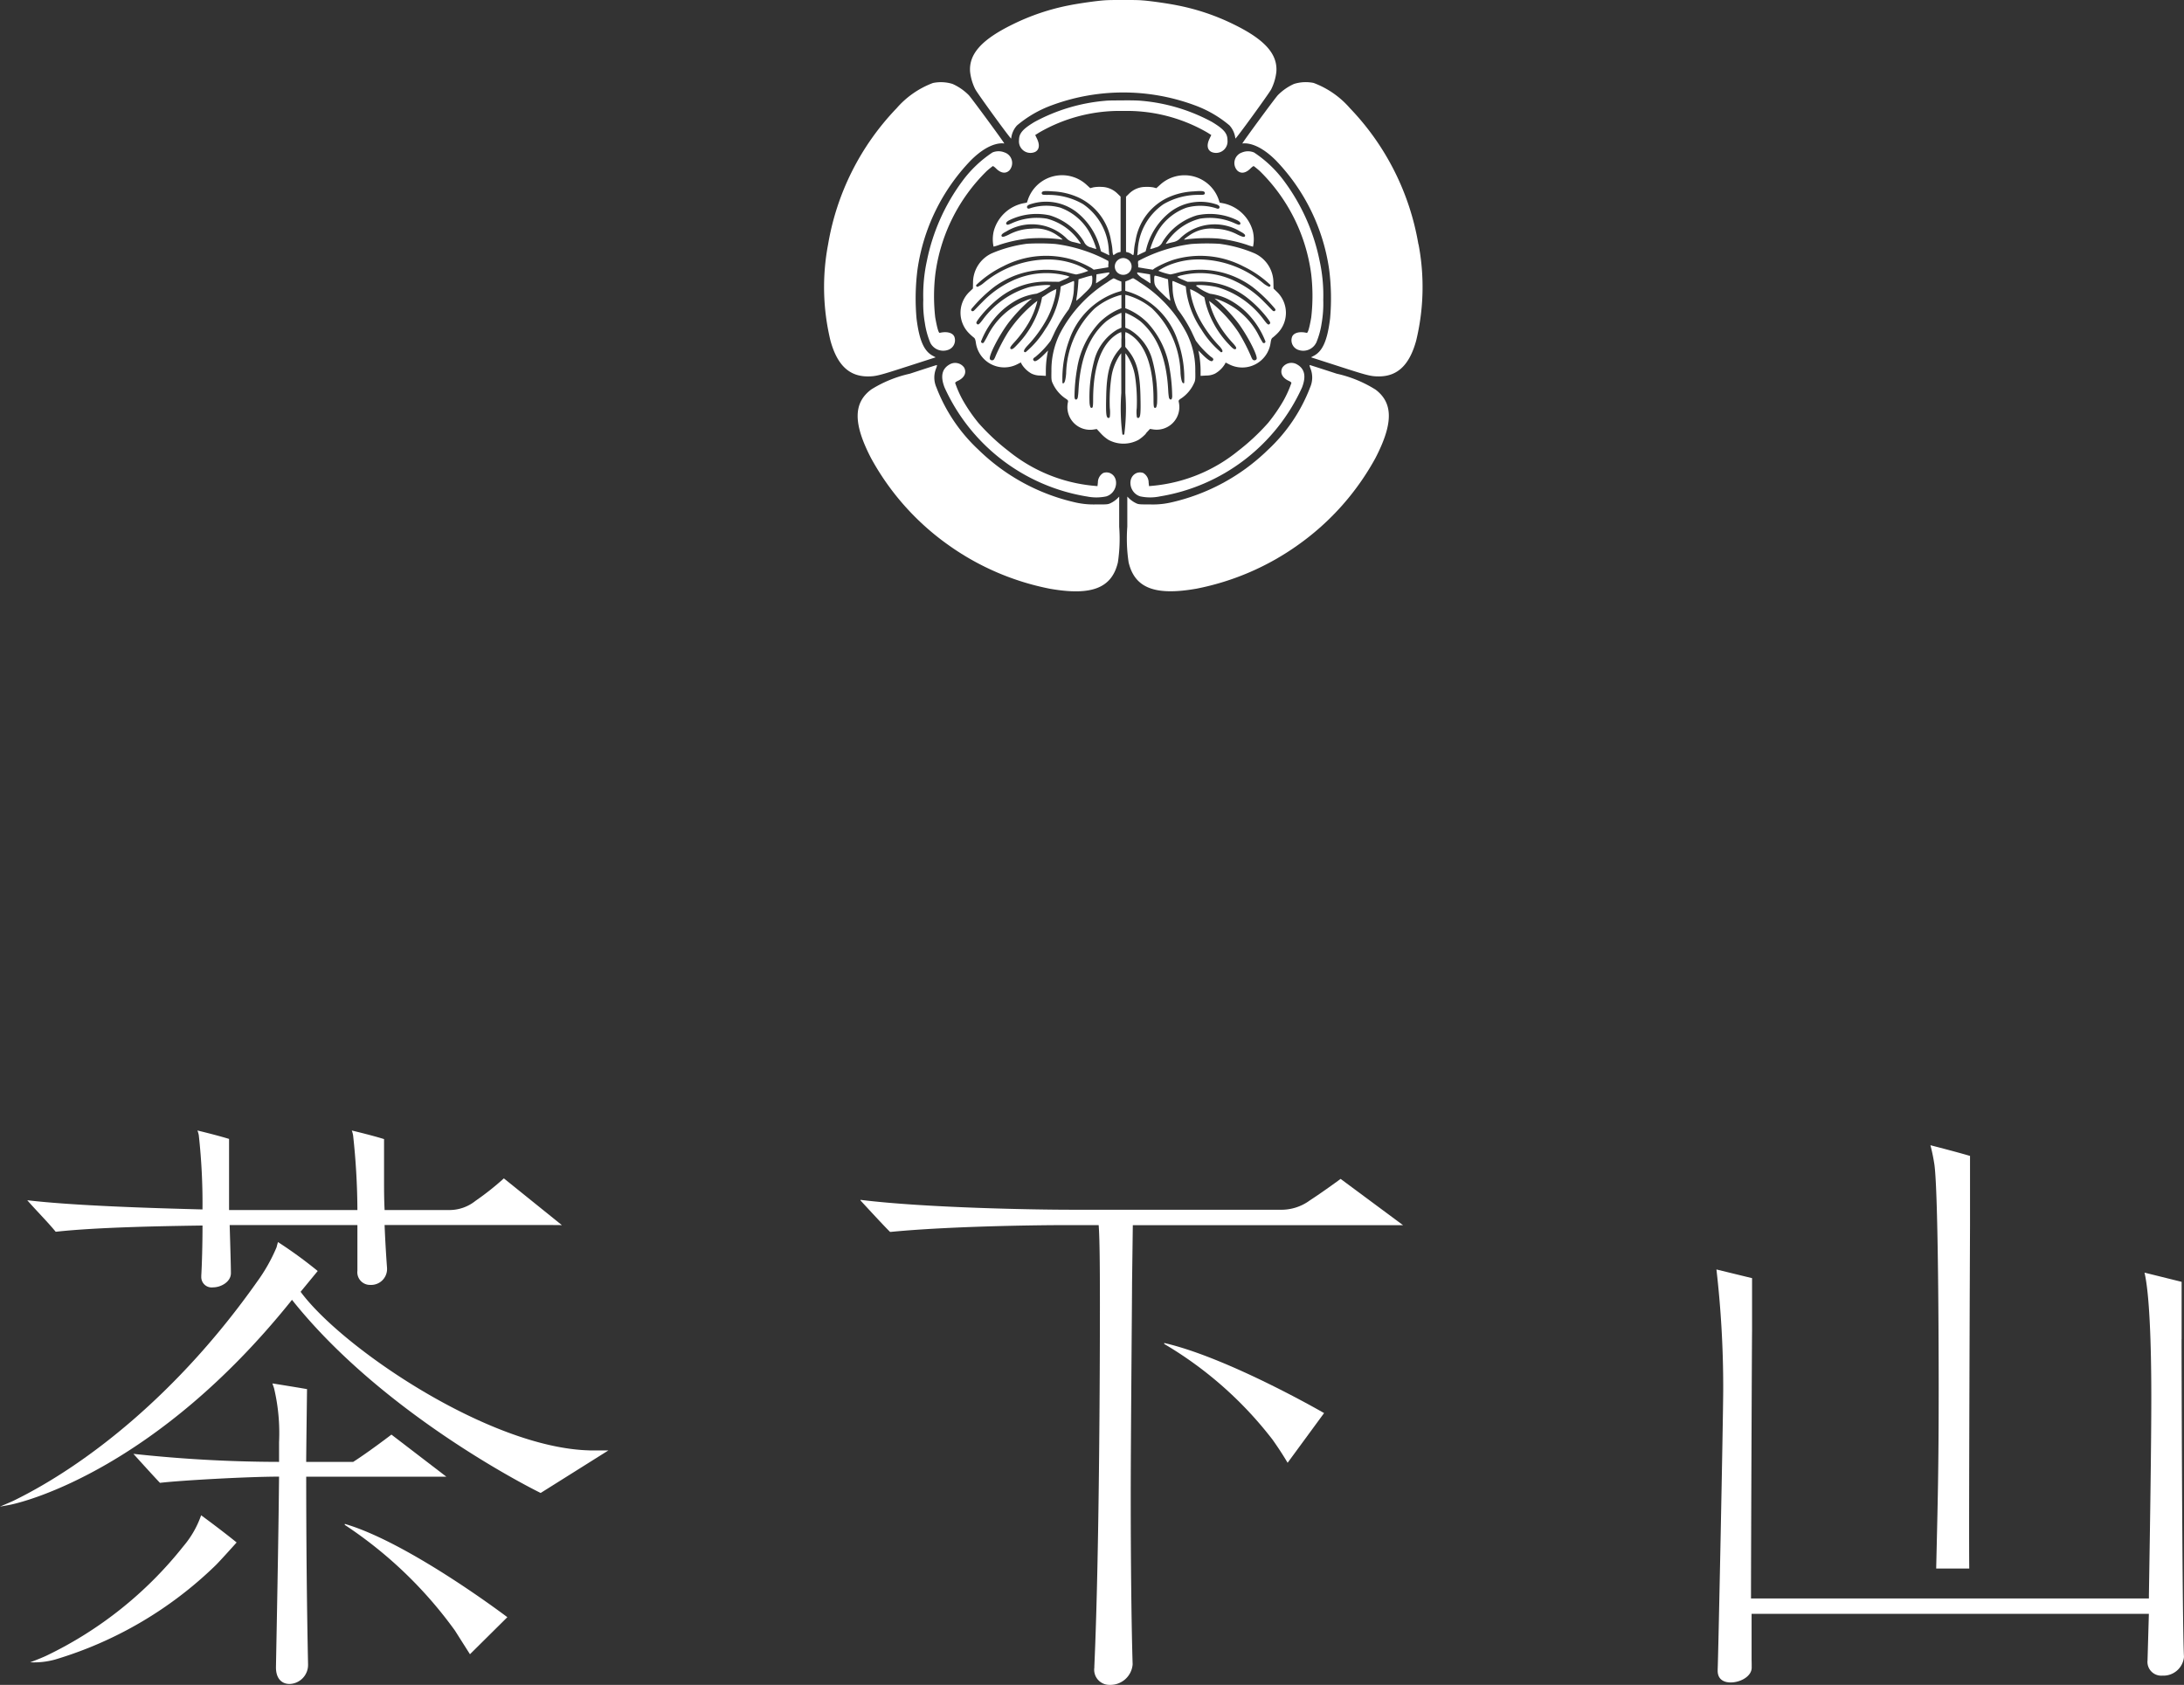
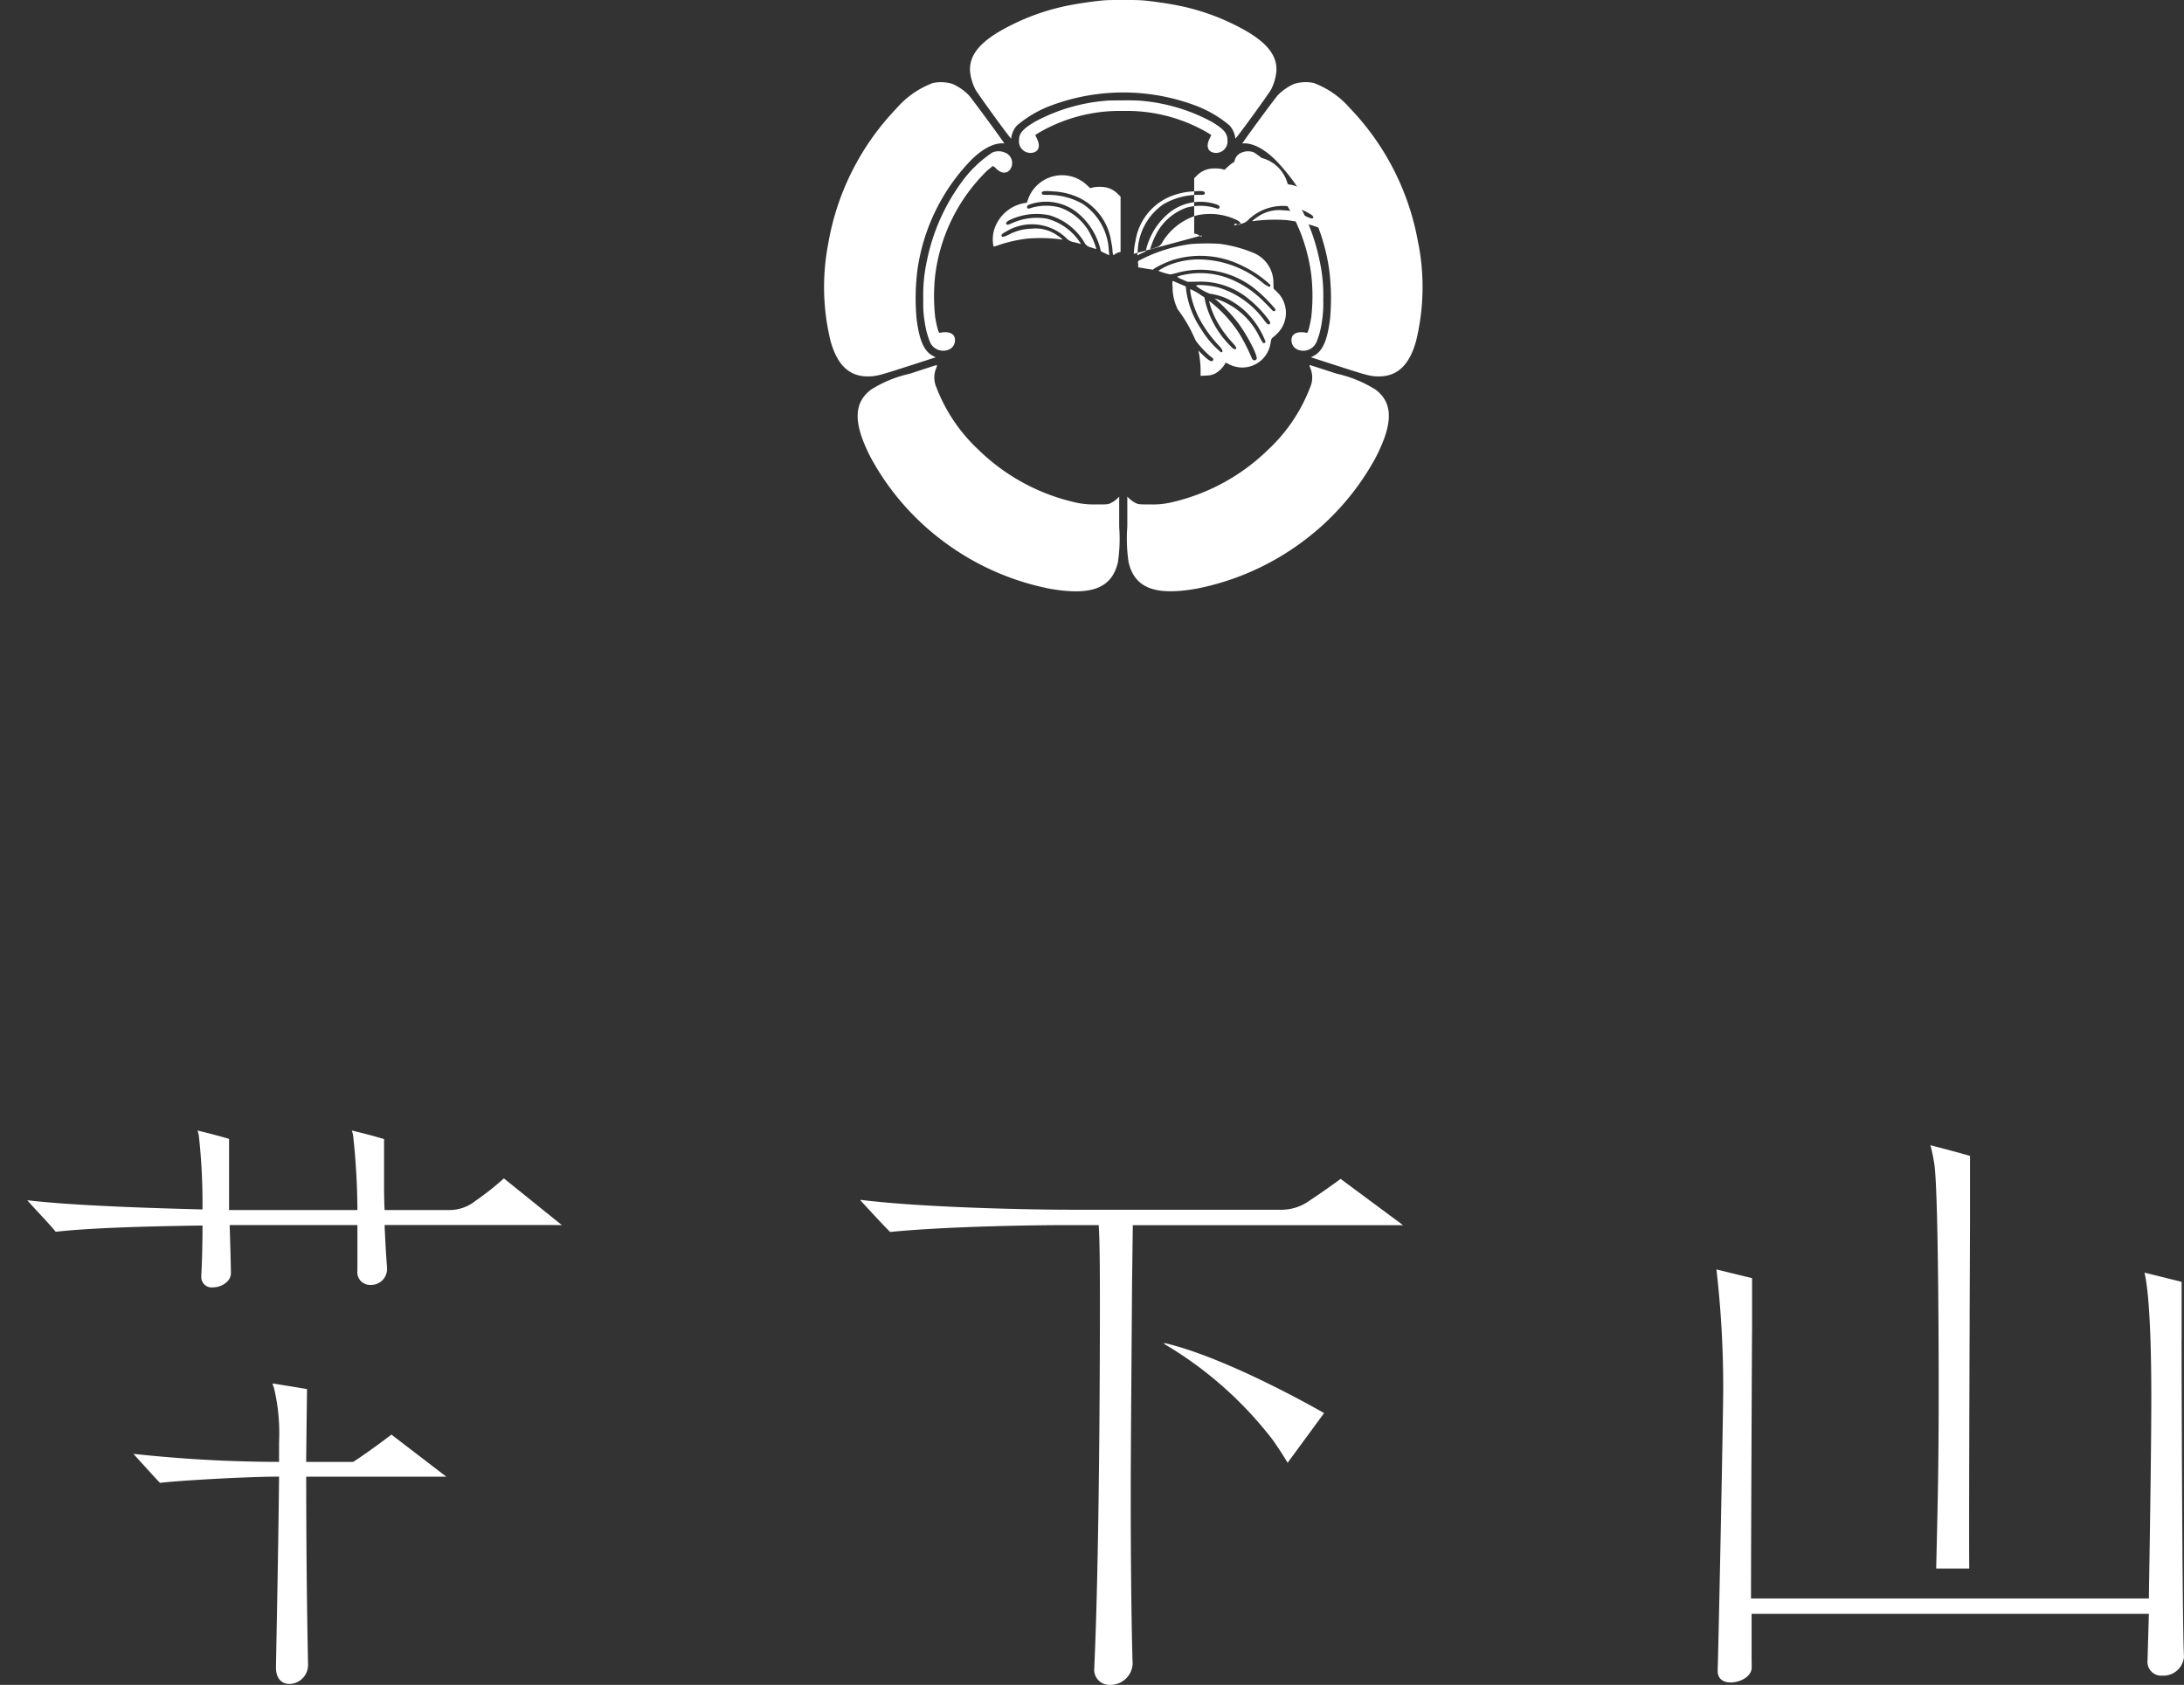
<svg xmlns="http://www.w3.org/2000/svg" width="165.995" height="128.071" viewBox="0 0 165.995 128.071">
  <rect x="0" y="0" width="165.995" height="128.071" fill="#333333" stroke="none" />
  <g fill="#fff">
    <path d="M96.733 109.451c.7.985 1.132 1.74 1.132 1.74l2.772-3.779s-7.271-4.207-12.148-5.327v.074a28.877 28.877 0 0 1 8.245 7.292" />
    <path d="M101.894 89.611s-1.26.931-2.341 1.635a3.65 3.65 0 0 1-2.275.709H81.394c-2.72 0-11.071-.14-15.994-.751v.044c.564.613 1.856 2.014 2.25 2.393h.044c4.315-.421 10.79-.517 13.417-.517h2.393c.094 1.174.094 4.318.094 6.241 0 4.69-.047 19-.423 27.3v.094a1.15 1.15 0 0 0 1.174 1.312 1.694 1.694 0 0 0 1.736-1.546v-.049c-.094-3.094-.143-7.924-.143-12.9 0-3.986.1-15.009.1-16.088.015-1.027.057-4.36.057-4.36h20.538zM165.814 101.784v-4.348l-2.821-.7c.517 2.2.517 8.151.517 9.606 0 3.23-.091 9.392-.182 14.894v.269h-30.243c0-2.954.069-20.169.081-20.322v-4.027l-2.708-.66a78.155 78.155 0 0 1 .515 9.091c0 2.063-.374 20.374-.421 21.312v.1c0 .655.468.889.985.889.751 0 1.6-.468 1.6-1.125 0-.18 0-.389-.007-.6V122.672h30.195l-.1 3.486v.037a1.048 1.048 0 0 0 1.125 1.174 1.568 1.568 0 0 0 1.642-1.408v-.047c-.14-2.627-.185-24.089-.182-24.13" />
    <path d="M147.35 105.568c0 6.135-.074 8.646-.19 13.663h2.513c-.039-3.131.059-26.1.059-26.1v-5.266c-1.176-.347-3.01-.812-3.01-.812a13.851 13.851 0 0 1 .308 1.509c.33 2.543.32 17.006.32 17.006M2.071 91.233c.719.822 1.568 1.669 2.159 2.393h.047c3-.33 7.74-.423 11.115-.47 0 1.5-.047 3.05-.094 3.8v.1a.788.788 0 0 0 .891.8c.611 0 1.361-.421 1.361-1.078 0-.517-.047-2.11-.094-3.658h9.709v3.471a.962.962 0 0 0 .985 1.078 1.209 1.209 0 0 0 1.268-1.172v-.1a94.082 94.082 0 0 1-.187-3.282h12.1c.431 0 1.374.01 1.374.01l-4.409-3.553a20.764 20.764 0 0 1-2.154 1.706 3.168 3.168 0 0 1-1.965.7h-4.945c-.042-.845-.042-1.592-.042-2.013v-3.38c-.992-.307-2.452-.652-2.452-.652a2 2 0 0 1 .1.374 54.032 54.032 0 0 1 .327 5.674H17.41v-5.408c-.975-.3-2.405-.64-2.405-.64a1.667 1.667 0 0 1 .106.374 47.216 47.216 0 0 1 .279 5.626c-3.892-.1-9.8-.283-13.321-.7M29.751 109.048s-1.669 1.28-2.907 2.075h-3.572c0-.611.064-5.532.064-5.532-.82-.145-2.629-.433-2.629-.433.032.118.1.283.126.382a14.739 14.739 0 0 1 .377 4.082v1.5a103.821 103.821 0 0 1-11.071-.611s1.526 1.694 2.016 2.2h.047c1.6-.185 6.662-.468 9.008-.468-.047 4.973-.187 11.821-.236 14.495 0 .891.47 1.265 1.034 1.265a1.448 1.448 0 0 0 1.406-1.452v-.043c-.094-4.505-.14-9.384-.14-14.261h10.65z" />
-     <path d="M44.802 110.248c-7.6-.187-18.81-7.787-21.954-12.055l1.3-1.58a33.647 33.647 0 0 0-3.021-2.2c-.062.217-.062.217-.108.4a13.008 13.008 0 0 1-1.5 2.644C13.56 105.903 6.573 111.373.99 114.093c-.421.187-.99.428-.99.428s.473-.079.751-.135c1.472-.293 11.216-2.92 21.255-15.349l.187-.234c7.129 8.958 18.9 14.682 18.9 14.682l5.15-3.235h-1.445M15.288 115.179a7.377 7.377 0 0 1-1.359 2.366 29.633 29.633 0 0 1-10.428 8.321c-.515.236-1.209.49-1.209.49a6.03 6.03 0 0 0 1.893-.209 29.667 29.667 0 0 0 12.215-7.174c.414-.416 1.585-1.726 1.585-1.726-1.246-1.009-2.7-2.068-2.7-2.068M34.581 123.948c.658 1.04 1.139 1.795 1.139 1.795l2.841-2.816s-7.467-5.667-12.356-7.092v.076a32.14 32.14 0 0 1 8.377 8.038" />
  </g>
  <g fill="#fff">
    <path d="M74.13 6.788c.158.312 2.672 3.777 2.724 3.747a1.751 1.751 0 0 1 .443-1 8.724 8.724 0 0 1 2.626-1.526 15.644 15.644 0 0 1 10.9 0 8.724 8.724 0 0 1 2.626 1.524 1.792 1.792 0 0 1 .446 1c.049.03 2.565-3.435 2.724-3.747a3.979 3.979 0 0 0 .391-1.328c.1-1.355-.884-2.453-3.23-3.6a17.038 17.038 0 0 0-4.3-1.451c-.7-.143-2.059-.337-2.65-.378-.329-.03-.884-.03-1.456-.03s-1.127 0-1.459.028c-.592.041-1.947.235-2.653.378a17.027 17.027 0 0 0-4.3 1.451c-2.348 1.15-3.332 2.248-3.23 3.6a3.915 3.915 0 0 0 .394 1.328M69.024 27.835l2.091-.674-.2-.107c-.679-.348-1.043-1.161-1.253-2.838a17.263 17.263 0 0 1 .072-3.729 15.02 15.02 0 0 1 4.037-8.28c1.554-1.565 2.56-1.289 2.56-1.3 0-.066-2.488-3.45-2.7-3.676a4.073 4.073 0 0 0-1.234-.851 3 3 0 0 0-1.487-.072 6.815 6.815 0 0 0-2.76 1.917 19.64 19.64 0 0 0-5.209 10.344 17.33 17.33 0 0 0 .18 7.33c.506 1.839 1.415 2.713 2.831 2.713.622 0 .873-.066 3.071-.777" />
    <path d="M75.014 12.984c.219-.189.424-.348.444-.358s.134.066.235.169c.369.373.737.429 1.018.164a.848.848 0 0 0-.358-1.371 1.209 1.209 0 0 0-.92 0 9.064 9.064 0 0 0-2.305 2.2 15.244 15.244 0 0 0-2.678 6.031 12.181 12.181 0 0 0-.276 2.964 8.5 8.5 0 0 0 .119 1.761 6.256 6.256 0 0 0 .419 1.519 1.1 1.1 0 0 0 1.339.536.772.772 0 0 0 .495-.975c-.107-.323-.561-.455-1.123-.323-.087.016-.2-.383-.343-1.185a14.427 14.427 0 0 1 .006-3.246 13.416 13.416 0 0 1 3.928-7.886M80.016 14.547a5.275 5.275 0 0 1 2.009.49 4.389 4.389 0 0 1 2.422 3.287 4.905 4.905 0 0 1 .107.69 1.393 1.393 0 0 0 .032.28c.03.118.03.118.169.02a.883.883 0 0 1 .276-.132l.139-.036v-4.2l-.236-.23a1.767 1.767 0 0 0-1.21-.51 2.741 2.741 0 0 0-.629.036l-.23.061-.287-.262a2.744 2.744 0 0 0-4.435 1.089l-.093.271-.3.057a2.948 2.948 0 0 0-2.214 2.089 2.673 2.673 0 0 0-.02 1.2 3.863 3.863 0 0 0 .476-.148 10.634 10.634 0 0 1 2.177-.47 12.438 12.438 0 0 1 2.326.05 1.471 1.471 0 0 0 .271.032 1.983 1.983 0 0 0-.348-.276 2.842 2.842 0 0 0-2.014-.553 3.889 3.889 0 0 0-1.733.455c-.408.194-.477.184-.531.132-.049-.071-.057-.173.332-.367a3.768 3.768 0 0 1 4.549.474 1 1 0 0 0 .6.332c.2.046.4.1.455.118.087.025.087.009-.02-.143a4.309 4.309 0 0 0-2.494-1.763 4.616 4.616 0 0 0-2.688.362c-.266.118-.312.123-.378.061-.046-.054-.052-.169.235-.312a4.72 4.72 0 0 1 3.052-.362 4.618 4.618 0 0 1 2.606 2.009.733.733 0 0 0 .551.433 1.753 1.753 0 0 0 .389.113 6.348 6.348 0 0 0-.547-1.3 4.178 4.178 0 0 0-2.209-1.845 3.972 3.972 0 0 0-2.212.03c-.184.068-.221.068-.282 0-.052-.084-.035-.214.282-.3a3.8 3.8 0 0 1 3.439.592 5.157 5.157 0 0 1 1.779 2.633l.1.373.317.148.317.153-.035-.321a4.522 4.522 0 0 0-1.963-3.573 5.258 5.258 0 0 0-2.724-.7c-.312 0-.359-.013-.4-.074a.125.125 0 0 1 .02-.148c.054-.055.156-.1.81-.044" />
-     <path d="M83.686 20.409l.551-.091v-.217a.593.593 0 0 0 0-.263 11.1 11.1 0 0 0-1.932-.824 11.314 11.314 0 0 0-2.1-.47 16.809 16.809 0 0 0-2.146-.016 10.1 10.1 0 0 0-2.672.726 2.45 2.45 0 0 0-1.432 2.223l-.009.455-.262.251a2.2 2.2 0 0 0-.05 3.132 3.853 3.853 0 0 0 .373.337c.087.057.128.153.164.4a2.177 2.177 0 0 0 3.127 1.646l.291-.148.055.117a2.081 2.081 0 0 0 .747.726 1.5 1.5 0 0 0 .679.153l.419.025v-.429a7.532 7.532 0 0 1 .128-1.3l.041-.2-.285.287c-.414.414-.681.588-.777.506-.118-.1-.093-.189.1-.307a6.883 6.883 0 0 0 1.161-1.231c.046-.1.194-.4.321-.685a11.026 11.026 0 0 1 1.051-1.691 3.791 3.791 0 0 0 .394-1.676c.03-.465.025-.506-.057-.474l-.515.219-.43.184-.03.287a6.91 6.91 0 0 1-1.15 2.975 7 7 0 0 1-1.492 1.736c-.189 0-.159-.153.091-.44a9.618 9.618 0 0 0 1.544-2.114 6.956 6.956 0 0 0 .643-1.795 2.685 2.685 0 0 0 .057-.449 3.9 3.9 0 0 0-.8.444l-.28.178-.082.389a7.233 7.233 0 0 1-1.8 3.209c-.266.285-.384.386-.495.334-.093-.068-.052-.165.269-.514a8.554 8.554 0 0 0 1.109-1.513 6.515 6.515 0 0 0 .608-1.487l.03-.148-.224.173a10.211 10.211 0 0 0-2.006 2.219 13.914 13.914 0 0 0-.952 1.825 1.084 1.084 0 0 1-.117.239.191.191 0 0 1-.3-.014c-.148-.18.643-1.743 1.39-2.749a11.915 11.915 0 0 1 1.574-1.683l.23-.189-.28.082a5.6 5.6 0 0 0-3.119 2.802c-.148.28-.17.3-.243.43a.12.12 0 0 1-.232-.046 6.347 6.347 0 0 1 1.276-2.036 5.734 5.734 0 0 1 1.579-1.185 4.509 4.509 0 0 1 1.364-.41 3.769 3.769 0 0 0 1.043-.588c.169-.137-.986-.066-1.635.1a6.725 6.725 0 0 0-3.5 2.469c-.291.383-.353.419-.46.291-.055-.066-.016-.143.235-.476a8.97 8.97 0 0 1 1.493-1.488 5.749 5.749 0 0 1 3.77-1.221l.767.009.392-.173a1.687 1.687 0 0 0 .4-.21 1.376 1.376 0 0 0-.367-.118 6.083 6.083 0 0 0-4.063.46 7.61 7.61 0 0 0-2.192 1.579c-.362.358-.528.551-.633.648-.143.132-.273-.016-.2-.121a10.874 10.874 0 0 1 1.717-1.665 6.684 6.684 0 0 1 5.694-1.089 5.029 5.029 0 0 0 .551.132 4.5 4.5 0 0 0 .92-.276 4.628 4.628 0 0 0-1.064-.526 6 6 0 0 0-2.07-.337 7.714 7.714 0 0 0-4.8 1.774 1.872 1.872 0 0 1-.471.3.1.1 0 0 1-.1-.035.1.1 0 0 1-.011-.1 8.021 8.021 0 0 1 2.05-1.422 7.071 7.071 0 0 1 5.341-.483 7.594 7.594 0 0 1 1.385.629l.153.112zM85.012 20.782a.645.645 0 0 0 .717 0 .635.635 0 0 0 .006-1.048.67.67 0 0 0-.364-.12.662.662 0 0 0-.364.12.635.635 0 0 0 0 1.048" />
-     <path d="M84.308 20.797c.022-.043.006-.093-.033-.091-.061.009-.211.03-.471.071l-.465.077-.02.337c-.011.189-.016.347-.016.347s.246-.153.542-.353a1.437 1.437 0 0 0 .463-.388M82.435 21.089l-.46.139-.036.485c-.022.265-.063.633-.093.811a1.975 1.975 0 0 0-.041.339 6.241 6.241 0 0 0 .569-.512c.6-.567.643-.654.649-1.164 0-.159-.022-.241-.063-.236a4.628 4.628 0 0 0-.525.139M82.587 37.734a3.641 3.641 0 0 0 1.487 0c.863-.255 1.037-1.492.255-1.788a.73.73 0 0 0-.476.006.843.843 0 0 0-.408.734l-.032.266-.388-.036a12.046 12.046 0 0 1-6.381-2.638 16.267 16.267 0 0 1-2.28-2.132 12.558 12.558 0 0 1-1.18-1.716 8.118 8.118 0 0 1-.587-1.322c0-.036.087-.107.194-.154.506-.23.695-.622.49-1.012a.836.836 0 0 0-1.064-.264c-.622.328-.761.911-.424 1.779a14.425 14.425 0 0 0 10.8 8.28" />
    <path d="M84.479 38.21c-.251.132-.276.139-1.15.132a6.24 6.24 0 0 1-1.533-.137 15.4 15.4 0 0 1-7.416-4.007 12.681 12.681 0 0 1-3.209-4.753 1.851 1.851 0 0 1-.035-1.41c.071-.173.1-.291.061-.287s-.952.3-2.05.66a9.344 9.344 0 0 0-2.918 1.19c-1.385 1.023-1.39 2.6-.016 5.243a19.63 19.63 0 0 0 5.872 6.589 19.858 19.858 0 0 0 7.733 3.326c3.148.547 4.681-.05 5.146-2a12.1 12.1 0 0 0 .1-2.715V37.75l-.164.164a2.09 2.09 0 0 1-.424.3M107.806 18.569a19.657 19.657 0 0 0-5.207-10.348 6.8 6.8 0 0 0-2.76-1.917 3 3 0 0 0-1.488.076 4.045 4.045 0 0 0-1.226.852c-.216.225-2.7 3.608-2.7 3.674 0 .016 1.007-.26 2.56 1.3a15.01 15.01 0 0 1 4.037 8.278 17.175 17.175 0 0 1 .071 3.731c-.208 1.676-.57 2.489-1.251 2.838l-.2.107 2.091.674c2.2.711 2.448.777 3.071.777 1.416 0 2.326-.874 2.831-2.715a17.321 17.321 0 0 0 .18-7.328M92.069 11.547a.874.874 0 0 0 1.226-.895c0-.515-.28-.843-1.19-1.39a13.734 13.734 0 0 0-5.351-1.6c-.287-.028-.816-.038-1.382-.032s-1.1 0-1.38.032a13.717 13.717 0 0 0-5.351 1.6c-.91.547-1.19.875-1.19 1.39a.874.874 0 0 0 1.226.895c.323-.169.369-.547.123-1.037l-.118-.246.291-.184a12.2 12.2 0 0 1 6.4-1.646 12.193 12.193 0 0 1 6.4 1.646l.291.184-.118.246c-.246.49-.2.868.123 1.037" />
-     <path d="M100.037 26.061a6.239 6.239 0 0 0 .419-1.517 8.736 8.736 0 0 0 .118-1.758 12.2 12.2 0 0 0-.277-2.965 15.222 15.222 0 0 0-2.677-6.03 9.036 9.036 0 0 0-2.305-2.2 1.194 1.194 0 0 0-.92 0 .847.847 0 0 0-.358 1.369c.28.266.649.21 1.016-.164.1-.1.21-.178.236-.169s.224.169.444.358a13.416 13.416 0 0 1 3.929 7.886 14.331 14.331 0 0 1 0 3.246c-.137.8-.255 1.2-.342 1.186-.562-.134-1.016 0-1.123.321a.774.774 0 0 0 .495.977 1.1 1.1 0 0 0 1.339-.537M86.163 19.295a1.4 1.4 0 0 0 .03-.28 4.709 4.709 0 0 1 .109-.69 4.383 4.383 0 0 1 2.419-3.287 5.246 5.246 0 0 1 2.009-.49c.652-.057.756-.011.81.044a.119.119 0 0 1 .019.147c-.035.061-.084.074-.4.074a5.267 5.267 0 0 0-2.724.706 4.517 4.517 0 0 0-1.962 3.572l-.036.323.318-.154.317-.148.1-.373a5.159 5.159 0 0 1 1.779-2.631 3.792 3.792 0 0 1 3.438-.592c.317.087.334.216.282.3-.061.066-.1.066-.282 0a3.967 3.967 0 0 0-2.211-.03 4.172 4.172 0 0 0-2.211 1.845 6.476 6.476 0 0 0-.547 1.3 1.6 1.6 0 0 0 .391-.112.738.738 0 0 0 .55-.435 4.627 4.627 0 0 1 2.609-2.015 4.7 4.7 0 0 1 3.051.366c.285.143.279.257.235.312-.066.061-.11.055-.378-.061a4.61 4.61 0 0 0-2.686-.362 4.3 4.3 0 0 0-2.494 1.763c-.109.153-.109.169-.022.142.05-.02.257-.071.455-.117a1.017 1.017 0 0 0 .6-.332 3.77 3.77 0 0 1 4.549-.476c.388.2.381.3.332.369-.054.052-.124.061-.534-.132a3.871 3.871 0 0 0-1.73-.455 2.845 2.845 0 0 0-2.014.551 2.143 2.143 0 0 0-.35.276 1.288 1.288 0 0 0 .273-.03 12.562 12.562 0 0 1 2.326-.052 10.786 10.786 0 0 1 2.177.471 3.864 3.864 0 0 0 .476.148 2.673 2.673 0 0 0-.02-1.2 2.955 2.955 0 0 0-2.214-2.091l-.3-.055-.091-.271a2.744 2.744 0 0 0-4.435-1.089l-.288.26-.23-.061a2.831 2.831 0 0 0-.627-.035 1.767 1.767 0 0 0-1.212.51l-.235.23v4.2l.139.036a.826.826 0 0 1 .274.132c.14.1.14.1.17-.02" />
+     <path d="M100.037 26.061a6.239 6.239 0 0 0 .419-1.517 8.736 8.736 0 0 0 .118-1.758 12.2 12.2 0 0 0-.277-2.965 15.222 15.222 0 0 0-2.677-6.03 9.036 9.036 0 0 0-2.305-2.2 1.194 1.194 0 0 0-.92 0 .847.847 0 0 0-.358 1.369c.28.266.649.21 1.016-.164.1-.1.21-.178.236-.169s.224.169.444.358a13.416 13.416 0 0 1 3.929 7.886 14.331 14.331 0 0 1 0 3.246c-.137.8-.255 1.2-.342 1.186-.562-.134-1.016 0-1.123.321a.774.774 0 0 0 .495.977 1.1 1.1 0 0 0 1.339-.537M86.163 19.295a1.4 1.4 0 0 0 .03-.28 4.709 4.709 0 0 1 .109-.69 4.383 4.383 0 0 1 2.419-3.287 5.246 5.246 0 0 1 2.009-.49c.652-.057.756-.011.81.044a.119.119 0 0 1 .019.147c-.035.061-.084.074-.4.074a5.267 5.267 0 0 0-2.724.706 4.517 4.517 0 0 0-1.962 3.572l-.036.323.318-.154.317-.148.1-.373a5.159 5.159 0 0 1 1.779-2.631 3.792 3.792 0 0 1 3.438-.592c.317.087.334.216.282.3-.061.066-.1.066-.282 0a3.967 3.967 0 0 0-2.211-.03 4.172 4.172 0 0 0-2.211 1.845 6.476 6.476 0 0 0-.547 1.3 1.6 1.6 0 0 0 .391-.112.738.738 0 0 0 .55-.435 4.627 4.627 0 0 1 2.609-2.015 4.7 4.7 0 0 1 3.051.366c.285.143.279.257.235.312-.066.061-.11.055-.378-.061c-.109.153-.109.169-.022.142.05-.02.257-.071.455-.117a1.017 1.017 0 0 0 .6-.332 3.77 3.77 0 0 1 4.549-.476c.388.2.381.3.332.369-.054.052-.124.061-.534-.132a3.871 3.871 0 0 0-1.73-.455 2.845 2.845 0 0 0-2.014.551 2.143 2.143 0 0 0-.35.276 1.288 1.288 0 0 0 .273-.03 12.562 12.562 0 0 1 2.326-.052 10.786 10.786 0 0 1 2.177.471 3.864 3.864 0 0 0 .476.148 2.673 2.673 0 0 0-.02-1.2 2.955 2.955 0 0 0-2.214-2.091l-.3-.055-.091-.271a2.744 2.744 0 0 0-4.435-1.089l-.288.26-.23-.061a2.831 2.831 0 0 0-.627-.035 1.767 1.767 0 0 0-1.212.51l-.235.23v4.2l.139.036a.826.826 0 0 1 .274.132c.14.1.14.1.17-.02" />
    <path d="M92.796 26.772a6.924 6.924 0 0 1-1.492-1.738 6.883 6.883 0 0 1-1.149-2.976l-.03-.285-.43-.184-.517-.221c-.08-.03-.087.011-.055.476a3.782 3.782 0 0 0 .394 1.676 11.026 11.026 0 0 1 1.048 1.692c.128.28.276.588.321.684a6.882 6.882 0 0 0 1.16 1.232c.194.118.221.21.1.307-.1.082-.362-.093-.777-.506l-.287-.287.041.2a7.532 7.532 0 0 1 .128 1.3v.429l.419-.025a1.5 1.5 0 0 0 .685-.15 2.073 2.073 0 0 0 .745-.725l.055-.113.291.148a2.175 2.175 0 0 0 3.126-1.648c.036-.251.077-.348.164-.4a4.081 4.081 0 0 0 .373-.337 2.206 2.206 0 0 0-.052-3.134l-.26-.251-.011-.454a2.449 2.449 0 0 0-1.431-2.224 10.121 10.121 0 0 0-2.672-.726 16.549 16.549 0 0 0-2.147.016 11.677 11.677 0 0 0-4.027 1.292.6.6 0 0 0 0 .263v.217l.553.093.556.087.153-.113a7.723 7.723 0 0 1 1.384-.629 7.067 7.067 0 0 1 5.34.487 8.089 8.089 0 0 1 2.06 1.413.105.105 0 0 1-.011.1.1.1 0 0 1-.1.036 1.9 1.9 0 0 1-.473-.3 7.709 7.709 0 0 0-4.8-1.773 5.993 5.993 0 0 0-2.069.337 4.562 4.562 0 0 0-1.064.526 4.465 4.465 0 0 0 .92.276 5.461 5.461 0 0 0 .551-.132 6.68 6.68 0 0 1 5.694 1.089 10.781 10.781 0 0 1 1.716 1.665c.074.1-.057.254-.2.121-.106-.1-.271-.29-.633-.648a7.586 7.586 0 0 0-2.188-1.574 6.068 6.068 0 0 0-4.062-.46 1.313 1.313 0 0 0-.369.118 1.727 1.727 0 0 0 .4.21l.394.173.766-.011a5.743 5.743 0 0 1 3.767 1.223 8.9 8.9 0 0 1 1.492 1.492c.251.332.291.408.235.474-.107.129-.169.093-.46-.29a6.712 6.712 0 0 0-3.5-2.469c-.649-.169-1.8-.241-1.635-.1a3.743 3.743 0 0 0 1.041.588 4.532 4.532 0 0 1 1.364.408 5.755 5.755 0 0 1 1.58 1.186 6.319 6.319 0 0 1 1.271 2.035.119.119 0 0 1-.23.046c-.072-.126-.095-.151-.243-.43a5.592 5.592 0 0 0-3.123-2.806l-.28-.082.23.189a11.986 11.986 0 0 1 1.574 1.683c.745 1.007 1.538 2.571 1.39 2.749a.191.191 0 0 1-.3.016 1.189 1.189 0 0 1-.118-.239 13.9 13.9 0 0 0-.95-1.825 10.211 10.211 0 0 0-2.009-2.214l-.225-.173.032.148a6.444 6.444 0 0 0 .608 1.487 8.534 8.534 0 0 0 1.109 1.513c.321.348.361.444.269.512-.11.054-.228-.047-.495-.334a7.2 7.2 0 0 1-1.8-3.209l-.082-.388-.28-.18a3.9 3.9 0 0 0-.8-.444 2.431 2.431 0 0 0 .055.451 6.875 6.875 0 0 0 .644 1.793 9.517 9.517 0 0 0 1.544 2.116c.251.287.28.44.091.44" />
-     <path d="M86.903 21.187c.3.2.542.358.542.353s0-.159-.016-.348l-.02-.337-.465-.076c-.26-.041-.41-.061-.471-.072-.039 0-.055.05-.033.093a1.484 1.484 0 0 0 .463.388M88.773 21.227l-.46-.139a4.93 4.93 0 0 0-.526-.137c-.041 0-.061.076-.061.235 0 .51.05.6.649 1.166a6.754 6.754 0 0 0 .567.51 1.532 1.532 0 0 0-.041-.337c-.03-.18-.071-.547-.091-.813zM87.087 32.946l.317-.342.266.041a1.722 1.722 0 0 0 1.927-2.07c-.032-.143-.016-.164.219-.317a2.746 2.746 0 0 0 .879-1.012c.164-.328.164-.332.153-1.059a6.21 6.21 0 0 0-.649-2.847 10.079 10.079 0 0 0-3.6-3.893 3.644 3.644 0 0 0-.476-.3 1.1 1.1 0 0 0-.225.1 3.859 3.859 0 0 1-.364.147s-.008.131-.008.334v.378l.367.113a5.825 5.825 0 0 1 3.594 3.6 8.5 8.5 0 0 1 .52 3.29c-.087.066-.219.02-.28-.725a7.064 7.064 0 0 0-2.173-4.947 5.206 5.206 0 0 0-1.865-.991l-.162-.036v1.016l.291.123a4.849 4.849 0 0 1 1.4.986A6.612 6.612 0 0 1 88.894 28a13.252 13.252 0 0 1 .2 2.141c-.016.2-.068.23-.121.23s-.115-.088-.128-.151a4.7 4.7 0 0 1-.054-.517c-.121-2.433-.818-4.171-2.114-5.28a5.055 5.055 0 0 0-1.144-.649 4.691 4.691 0 0 0-.006.551v.578l.321.148a3.861 3.861 0 0 1 1.7 2.182 10.813 10.813 0 0 1 .396 3.423c-.036.291-.08.361-.159.347-.061-.011-.112.011-.112-.613 0-2.478-.6-4.18-1.743-4.941a1.667 1.667 0 0 0-.391-.206 2.7 2.7 0 0 0-.013.558v.562l.23.287c.643.786.889 1.706.925 3.495.03 1.3 0 1.6-.164 1.626a.1.1 0 0 1-.112-.084 2.586 2.586 0 0 1-.006-.673 12.638 12.638 0 0 0-.128-2.4 4.094 4.094 0 0 0-.638-1.635l-.1-.128v3.027a15.379 15.379 0 0 1-.08 3.123.136.136 0 0 1-.074.055.131.131 0 0 1-.074-.055 15.378 15.378 0 0 1-.08-3.123l-.006-3.027-.1.128a4.093 4.093 0 0 0-.64 1.635 12.638 12.638 0 0 0-.128 2.4 2.691 2.691 0 0 1 0 .673.1.1 0 0 1-.113.084c-.162-.025-.194-.328-.162-1.626.035-1.788.28-2.708.925-3.495l.23-.287v-.562a2.7 2.7 0 0 0-.013-.558 1.665 1.665 0 0 0-.392.206c-1.139.761-1.743 2.463-1.743 4.941 0 .624-.05.6-.112.613-.077.014-.123-.055-.159-.347a10.858 10.858 0 0 1 .4-3.419 3.861 3.861 0 0 1 1.7-2.182l.323-.148v-.581a4.121 4.121 0 0 0-.008-.551 5.017 5.017 0 0 0-1.142.649c-1.3 1.109-1.993 2.847-2.116 5.28a4.313 4.313 0 0 1-.054.517c-.013.063-.061.153-.128.151s-.106-.025-.12-.23a13.229 13.229 0 0 1 .2-2.141 6.636 6.636 0 0 1 1.676-3.465 4.855 4.855 0 0 1 1.4-.986l.291-.123v-1.009l-.164.036a5.232 5.232 0 0 0-1.865.991 7.07 7.07 0 0 0-2.173 4.947c-.061.745-.192.791-.28.725a8.537 8.537 0 0 1 .522-3.29 5.826 5.826 0 0 1 3.592-3.6l.369-.113v-.378c0-.2-.009-.334-.009-.334a3.859 3.859 0 0 1-.364-.147 1.1 1.1 0 0 0-.225-.1 3.568 3.568 0 0 0-.474.3 10.084 10.084 0 0 0-3.6 3.893 6.23 6.23 0 0 0-.649 2.847c-.009.726-.009.731.153 1.059a2.76 2.76 0 0 0 .879 1.012c.235.153.251.173.221.317a1.722 1.722 0 0 0 1.927 2.07l.265-.041.317.342a2.883 2.883 0 0 0 .574.481 2.4 2.4 0 0 0 2.281 0 2.925 2.925 0 0 0 .572-.481M87.332 36.952l-.03-.266a.844.844 0 0 0-.408-.733.734.734 0 0 0-.477-.008c-.781.3-.608 1.533.257 1.788a3.634 3.634 0 0 0 1.486 0 14.427 14.427 0 0 0 10.8-8.278c.337-.87.2-1.453-.424-1.779a.835.835 0 0 0-1.068.265c-.2.389-.016.783.492 1.013.107.046.194.117.194.153a8.262 8.262 0 0 1-.588 1.319 12.816 12.816 0 0 1-1.18 1.717 16.443 16.443 0 0 1-2.28 2.13 12.051 12.051 0 0 1-6.383 2.642z" />
    <path d="M104.519 29.598a9.3 9.3 0 0 0-2.918-1.191c-1.1-.358-2.018-.654-2.05-.659s-.009.112.061.285a1.856 1.856 0 0 1-.036 1.412 12.652 12.652 0 0 1-3.209 4.752 15.388 15.388 0 0 1-7.415 4.007 6.154 6.154 0 0 1-1.533.139c-.874 0-.9 0-1.15-.132a2.093 2.093 0 0 1-.424-.3l-.164-.162v2.287a12.077 12.077 0 0 0 .1 2.713c.465 1.952 2 2.551 5.146 2a19.848 19.848 0 0 0 7.733-3.328 19.627 19.627 0 0 0 5.872-6.587c1.374-2.647 1.369-4.221-.016-5.243" />
  </g>
</svg>